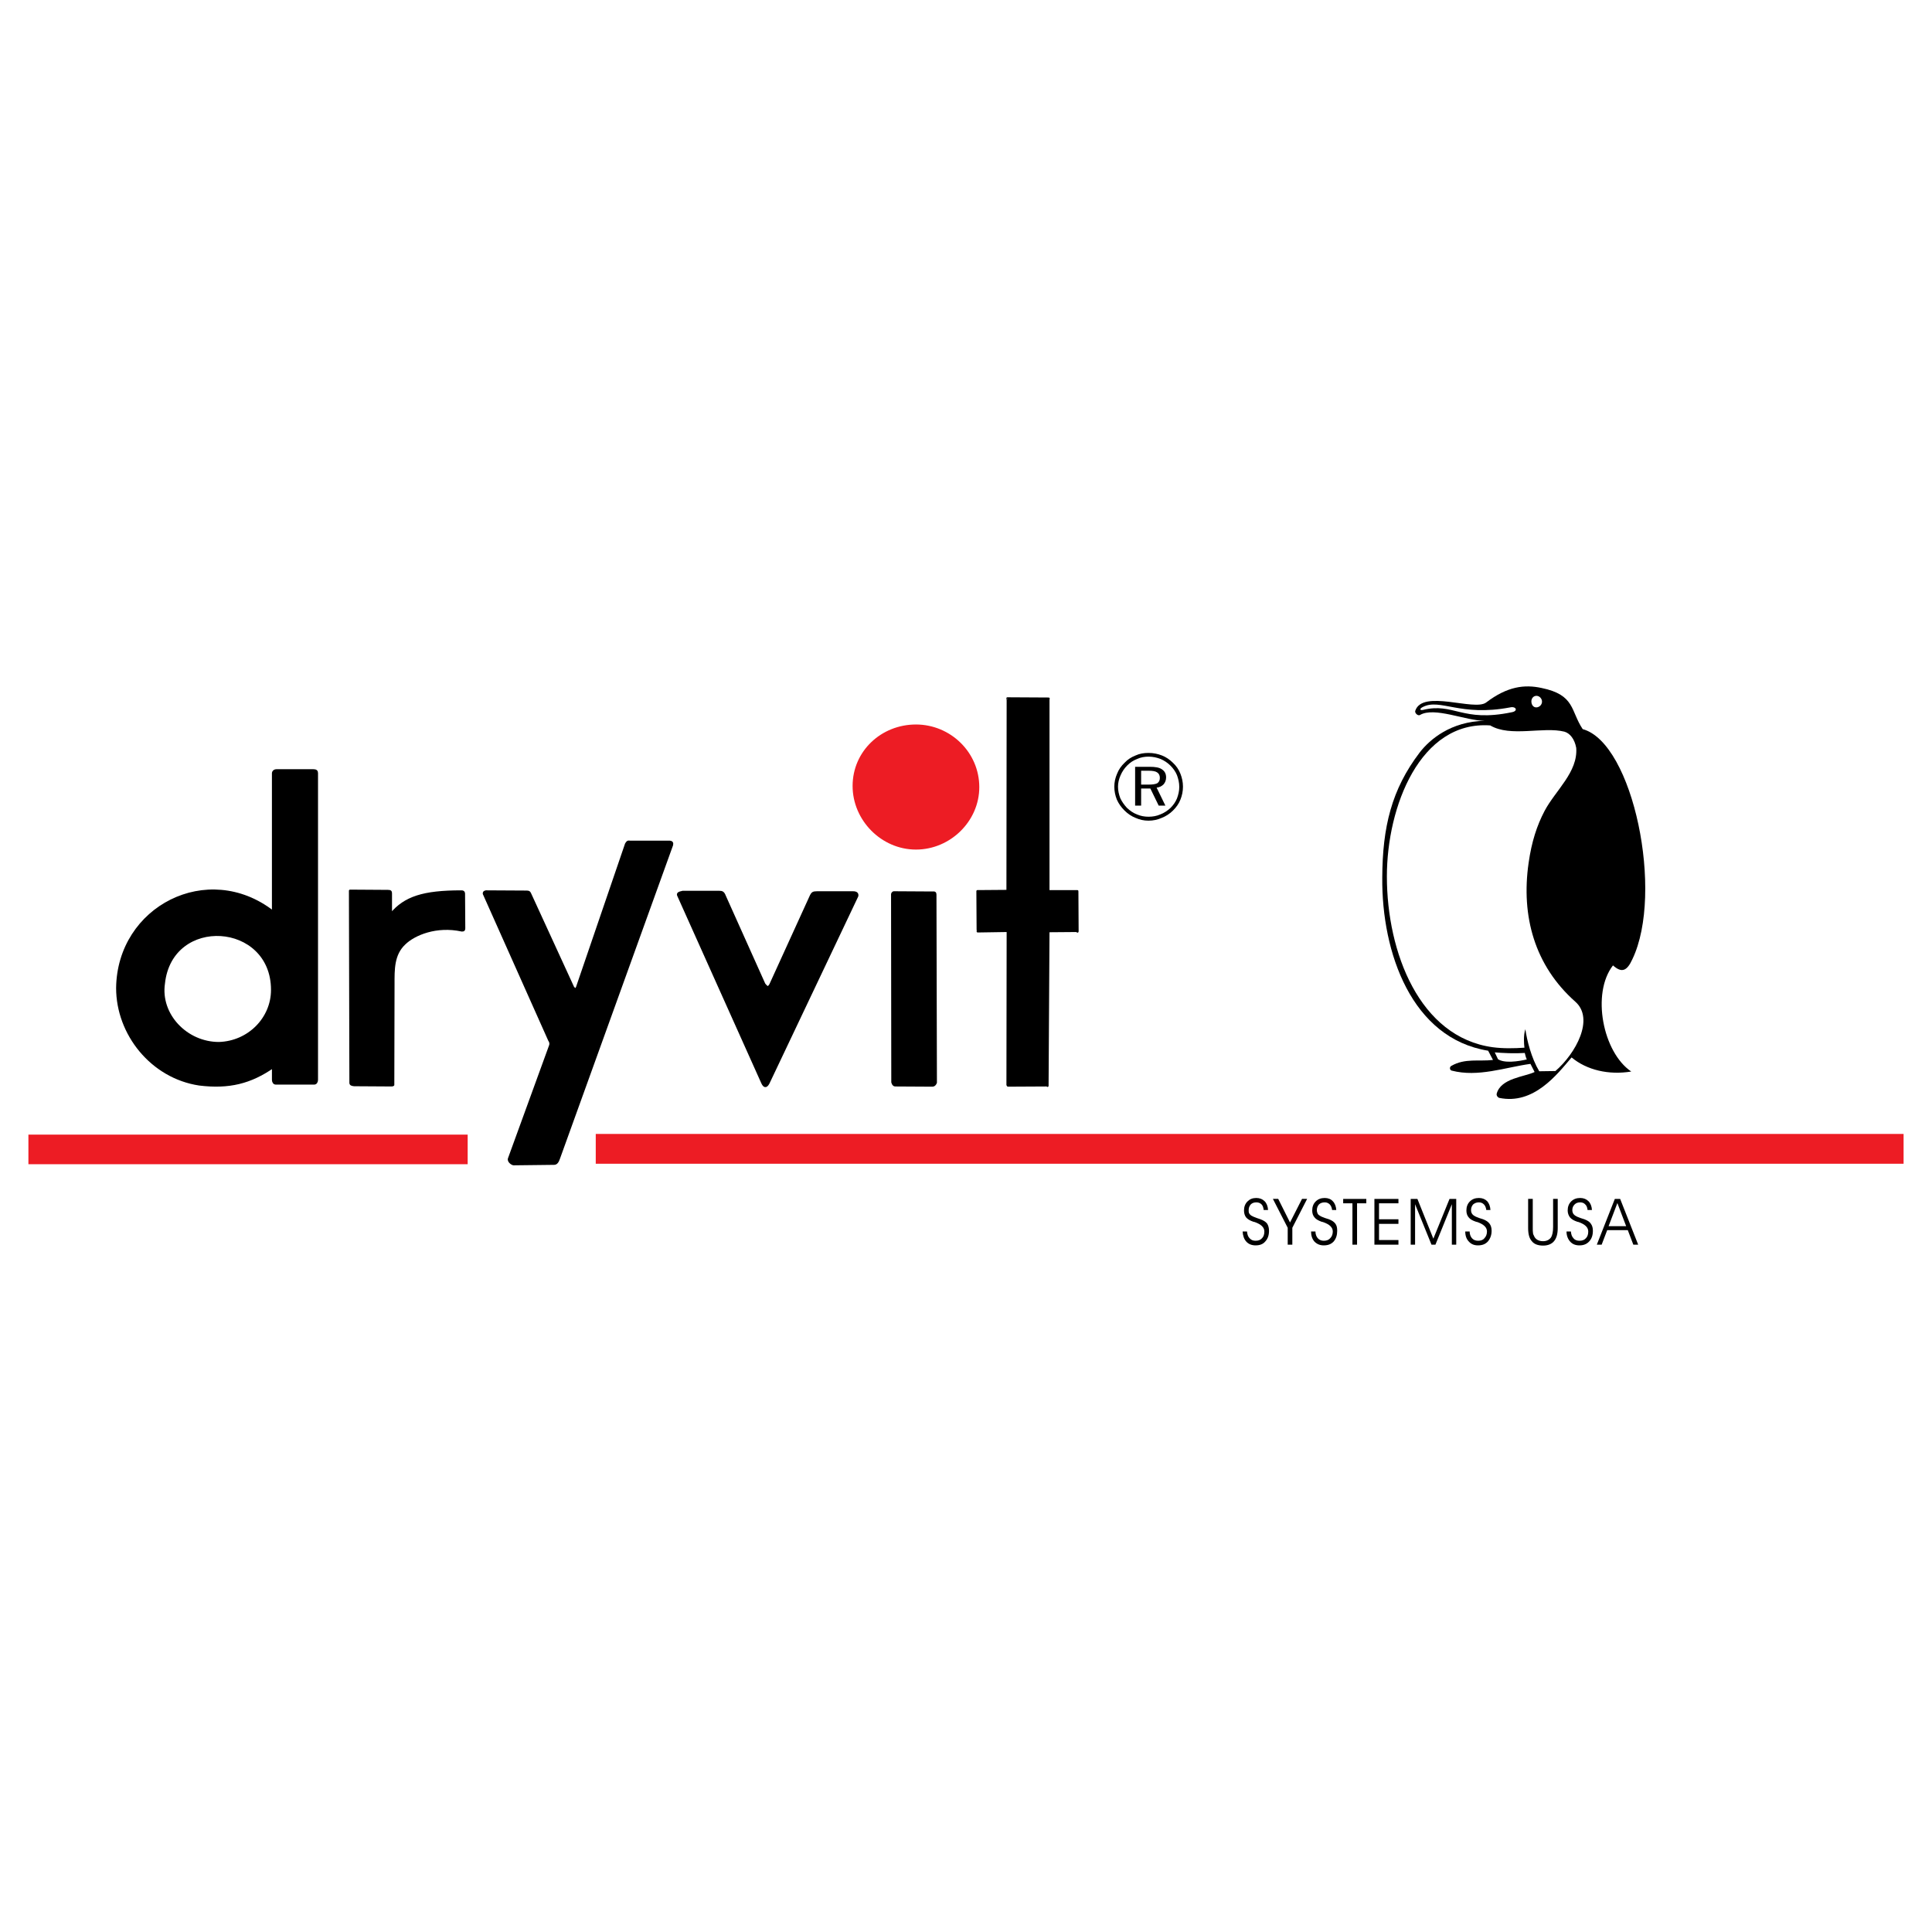
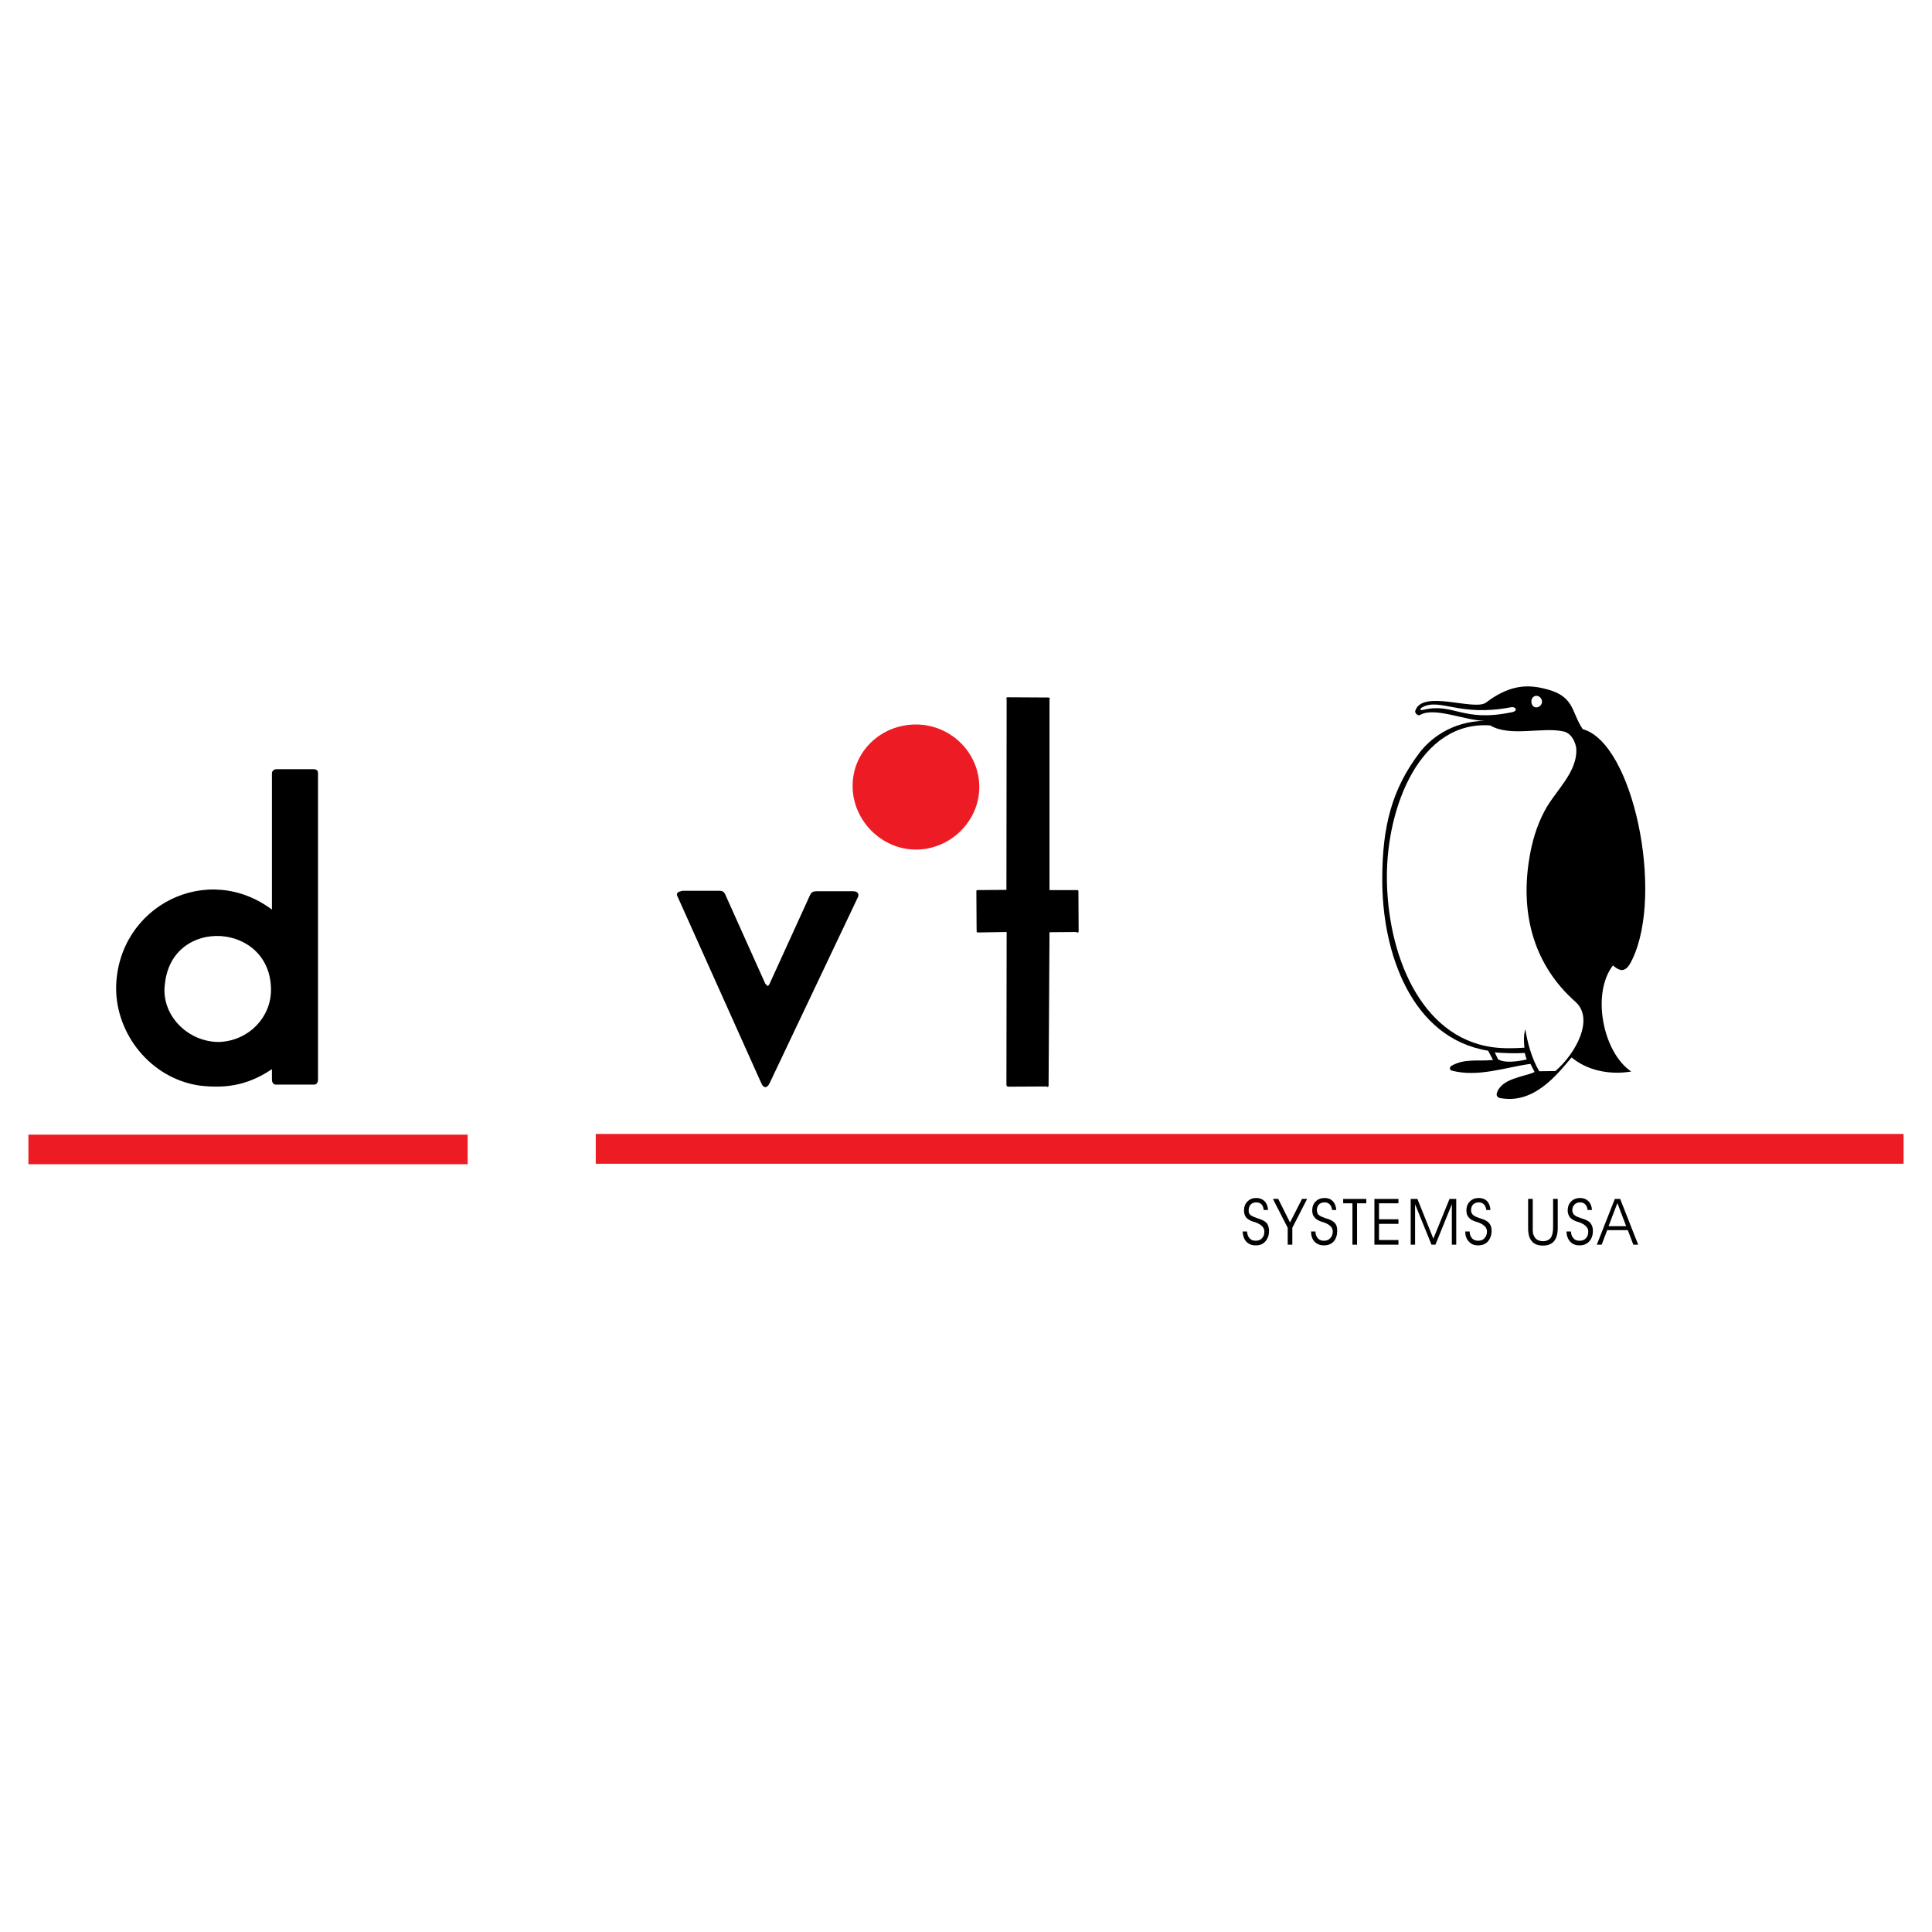
<svg xmlns="http://www.w3.org/2000/svg" version="1.0" id="Layer_1" x="0px" y="0px" width="192.756px" height="192.756px" viewBox="0 0 192.756 192.756" enable-background="new 0 0 192.756 192.756" xml:space="preserve">
  <g>
    <polygon fill-rule="evenodd" clip-rule="evenodd" fill="#FFFFFF" points="0,0 192.756,0 192.756,192.756 0,192.756 0,0  " />
    <path fill-rule="evenodd" clip-rule="evenodd" d="M152.693,106.143c-2.537,0.348-5.213,1.361-7.865,0.67   c-0.185-0.047-0.254-0.369,0-0.484c1.337-0.762,2.744-0.416,4.128-0.576l-0.484-0.924c-7.611-1.223-10.633-9.756-10.563-17.276   c0.022-5.028,0.922-8.788,3.736-12.479c1.015-1.314,3.114-3.091,6.481-3.16c-1.892,0-5.028-1.43-6.458-0.576   c-0.208,0.115-0.554-0.208-0.462-0.438c0.738-2.146,5.882,0.069,7.059-0.807c2.122-1.615,3.829-1.822,5.536-1.454   c3.367,0.692,2.883,2.284,4.105,4.106c5.051,1.384,8.119,16.354,4.959,22.951c-0.554,1.222-1.084,1.383-1.938,0.623   c-2.168,2.792-1.015,8.673,1.822,10.587c-2.237,0.369-4.429-0.139-5.951-1.406c-1.453,1.707-3.783,4.75-7.22,4.035   c-0.046,0-0.3-0.16-0.254-0.414c0.416-1.568,2.814-1.684,3.783-2.168L152.693,106.143L152.693,106.143z" />
    <path fill-rule="evenodd" clip-rule="evenodd" fill="#FFFFFF" d="M153.293,69.423c0.3,0,0.554,0.276,0.554,0.577   c0,0.323-0.277,0.577-0.577,0.577s-0.484-0.277-0.484-0.6C152.785,69.676,152.993,69.423,153.293,69.423L153.293,69.423z" />
    <path fill-rule="evenodd" clip-rule="evenodd" fill="#FFFFFF" d="M141.968,70.83c3.091-0.761,3.875,1.269,8.857,0.231   c0.669-0.115,0.438-0.623-0.162-0.484c-4.982,0.946-6.966-0.923-8.695-0.046C141.621,70.691,141.621,70.899,141.968,70.83   L141.968,70.83z" />
    <path fill-rule="evenodd" clip-rule="evenodd" fill="#FFFFFF" d="M152.094,104.529c-0.047-0.393-0.115-1.223,0.092-1.846   c0.162,1.131,0.6,2.883,1.384,4.197l1.615-0.023c2.029-1.752,3.921-5.213,1.983-6.918c-4.06-3.599-5.421-8.535-4.659-13.84   c0.3-2.122,0.83-3.736,1.592-5.189c1.084-2.053,3.344-3.875,3.159-6.297c-0.161-0.876-0.622-1.453-1.176-1.614   c-2.122-0.531-5.375,0.577-7.404-0.623c-6.989-0.484-10.311,8.096-10.311,15.062c0,7.612,3.275,16.053,10.564,17.045   C149.972,104.621,151.056,104.598,152.094,104.529L152.094,104.529z" />
    <path fill-rule="evenodd" clip-rule="evenodd" fill="#FFFFFF" stroke="#000000" stroke-width="0.216" stroke-miterlimit="2.613" d="   M152.485,105.775c-0.161-0.324-0.161-0.393-0.276-0.832c-1.131,0.07-2.146,0.023-3.253-0.068l0.416,0.877   C150.041,106.213,151.447,106.027,152.485,105.775L152.485,105.775z" />
    <polygon fill-rule="evenodd" clip-rule="evenodd" fill="#ED1C24" points="2.834,113.201 46.66,113.201 46.66,116.154    2.834,116.154 2.834,113.201  " />
    <path fill-rule="evenodd" clip-rule="evenodd" fill="#ED1C24" d="M91.384,72.283c3.437,0,6.32,2.768,6.32,6.251   c0,3.391-2.883,6.228-6.32,6.228c-3.46,0-6.32-2.929-6.32-6.343C85.064,74.936,87.924,72.283,91.384,72.283L91.384,72.283z" />
    <polygon fill-rule="evenodd" clip-rule="evenodd" fill="#ED1C24" points="59.438,113.133 189.921,113.133 189.921,116.107    59.438,116.107 59.438,113.133  " />
-     <path fill-rule="evenodd" clip-rule="evenodd" d="M114.588,76.896h-0.737v1.384h0.737c0.416,0,0.716-0.046,0.877-0.138   c0.161-0.115,0.254-0.277,0.254-0.53c0-0.254-0.093-0.438-0.277-0.554C115.28,76.942,114.98,76.896,114.588,76.896L114.588,76.896z    M114.704,76.504c0.554,0,0.969,0.069,1.222,0.253c0.277,0.185,0.416,0.438,0.416,0.808c0,0.277-0.093,0.507-0.254,0.692   c-0.185,0.185-0.415,0.3-0.692,0.323l0.877,1.799h-0.669l-0.831-1.707h-0.922v1.707h-0.6v-3.875H114.704L114.704,76.504z    M117.656,78.511c0,0.415-0.093,0.784-0.23,1.153c-0.139,0.346-0.369,0.668-0.646,0.945c-0.301,0.277-0.646,0.508-1.016,0.646   c-0.369,0.162-0.761,0.23-1.177,0.23c-0.392,0-0.783-0.069-1.152-0.23c-0.369-0.138-0.692-0.369-0.992-0.646   c-0.277-0.3-0.508-0.623-0.669-0.968c-0.139-0.37-0.23-0.738-0.23-1.153c0-0.392,0.092-0.761,0.253-1.13   c0.162-0.369,0.369-0.692,0.67-0.992c0.3-0.3,0.622-0.508,0.991-0.646c0.347-0.162,0.738-0.23,1.13-0.23   c0.438,0,0.831,0.092,1.2,0.23c0.369,0.162,0.691,0.369,0.992,0.669c0.276,0.276,0.507,0.6,0.646,0.945   C117.563,77.703,117.656,78.096,117.656,78.511L117.656,78.511z M114.588,75.12c0.485,0,0.923,0.092,1.338,0.253   c0.416,0.162,0.784,0.416,1.107,0.738c0.323,0.3,0.577,0.669,0.738,1.084c0.161,0.416,0.254,0.831,0.254,1.292   s-0.093,0.899-0.254,1.292c-0.161,0.415-0.415,0.761-0.738,1.084s-0.715,0.577-1.13,0.738c-0.415,0.185-0.854,0.277-1.315,0.277   c-0.461,0-0.876-0.092-1.291-0.277c-0.415-0.162-0.784-0.416-1.107-0.738s-0.576-0.669-0.761-1.084   c-0.162-0.416-0.254-0.83-0.254-1.292c0-0.438,0.092-0.876,0.276-1.292c0.162-0.415,0.415-0.784,0.762-1.107   c0.3-0.323,0.669-0.554,1.084-0.715C113.688,75.189,114.127,75.12,114.588,75.12L114.588,75.12z" />
    <path fill-rule="evenodd" clip-rule="evenodd" stroke="#000000" stroke-width="0.216" stroke-linejoin="round" stroke-miterlimit="2.613" d="   M100.519,69.676l4.105,0.023l-0.023,0.092v19.122c0,0-0.207-0.046-0.022,0h2.906c-0.069,0-0.023,0,0,0.046l0.022,3.921   c0,0.139-0.022,0.023,0,0l-2.883,0.023c-0.208-0.046-0.023-0.162-0.023-0.023l-0.092,15.454v-0.045l-3.944,0.021l-0.046-0.068   l0.022-15.362h-0.046l-2.952,0.046c0.069,0,0-0.046,0-0.185l-0.023-3.829c0,0-0.046,0,0.069,0l2.93-0.023   c0.276,0.069-0.369,0.138,0,0l0.022-19.052C100.541,69.838,100.472,69.653,100.519,69.676L100.519,69.676z" />
-     <path fill-rule="evenodd" clip-rule="evenodd" stroke="#000000" stroke-width="0.216" stroke-linejoin="round" stroke-miterlimit="2.613" d="   M89.309,108.289c-0.208,0-0.277-0.324-0.277-0.324l-0.023-18.752c0-0.046,0.069-0.185,0.185-0.185l3.852,0.023   c0.208-0.023,0.277,0.023,0.277,0.208l0.046,18.752c0,0-0.092,0.299-0.346,0.299L89.309,108.289L89.309,108.289z" />
    <path fill-rule="evenodd" clip-rule="evenodd" stroke="#000000" stroke-width="0.216" stroke-linejoin="round" stroke-miterlimit="2.613" d="   M76.046,108.012l-8.35-18.614c-0.139-0.254,0-0.323,0.415-0.416h3.645c0.277,0,0.415,0.046,0.554,0.416l3.944,8.788   c0.323,0.393,0.392,0.369,0.6,0.07l4.06-8.904c0.138-0.254,0.208-0.323,0.6-0.323h3.598c0.346,0,0.461,0.139,0.415,0.37   l-8.857,18.661C76.438,108.496,76.23,108.428,76.046,108.012L76.046,108.012z" />
-     <path fill-rule="evenodd" clip-rule="evenodd" stroke="#000000" stroke-width="0.216" stroke-linejoin="round" stroke-miterlimit="2.613" d="   M48.482,88.937l4.06,0.023c0.254,0,0.277,0.069,0.346,0.208l4.29,9.341c0.254,0.301,0.323,0.139,0.392,0l4.89-14.3   c0.092-0.139,0.138-0.277,0.369-0.231h3.99c0.208,0.023,0.277,0.115,0.23,0.323l-11.279,31.255   c-0.115,0.346-0.253,0.553-0.484,0.553l-4.037,0.047c-0.162,0-0.577-0.301-0.461-0.576l4.105-11.279   c0.069-0.254-0.023-0.416-0.092-0.508l-6.527-14.624C48.274,89.052,48.274,88.982,48.482,88.937L48.482,88.937z" />
-     <path fill-rule="evenodd" clip-rule="evenodd" stroke="#000000" stroke-width="0.216" stroke-linejoin="round" stroke-miterlimit="2.613" d="   M46.083,92.834c-2.537-0.554-4.751,0.369-5.72,1.315c-1.153,1.084-1.107,2.583-1.107,4.083l-0.023,10.01   c-0.046,0,0.023,0.047-0.208,0.047l-3.69-0.023c-0.231-0.023-0.369-0.07-0.369-0.23l-0.046-19.168c-0.069,0,0.069,0,0.277,0   l3.506,0.023c0.276,0,0.3,0.069,0.3,0.277v2.03c1.384-1.661,3.229-2.26,7.012-2.26c0.208,0,0.253,0.046,0.276,0.208l0.023,3.46   C46.313,92.765,46.291,92.834,46.083,92.834L46.083,92.834z" />
    <path fill-rule="evenodd" clip-rule="evenodd" stroke="#000000" stroke-width="0.216" stroke-linejoin="round" stroke-miterlimit="2.613" d="   M27.238,90.966v-13.84c0-0.092,0.092-0.276,0.369-0.276h3.645c0.277,0,0.369,0.092,0.369,0.276v30.608   c0,0.186-0.092,0.369-0.276,0.369h-3.829c-0.185,0-0.277-0.184-0.277-0.369v-1.268c-2.237,1.545-4.382,2.098-7.358,1.729   c-4.751-0.715-8.188-5.027-8.188-9.617C11.784,90.505,20.734,85.915,27.238,90.966L27.238,90.966z" />
    <path fill-rule="evenodd" clip-rule="evenodd" fill="#FFFFFF" stroke="#000000" stroke-width="0.216" stroke-linejoin="round" stroke-miterlimit="2.613" d="   M27.146,98.762c0-6.873-10.057-7.519-10.795-0.645c-0.461,3.113,2.237,5.949,5.49,5.949C24.816,103.975,27.146,101.6,27.146,98.762   L27.146,98.762z" />
    <path fill-rule="evenodd" clip-rule="evenodd" d="M123.977,122.865h0.438c0.023,0.277,0.093,0.508,0.254,0.67   c0.162,0.184,0.346,0.254,0.6,0.254c0.277,0,0.484-0.07,0.646-0.254c0.161-0.162,0.23-0.393,0.23-0.67   c0-0.414-0.323-0.715-0.969-0.945c-0.046,0-0.093-0.023-0.115-0.023c-0.347-0.115-0.577-0.252-0.738-0.438   c-0.139-0.184-0.208-0.416-0.208-0.691c0-0.369,0.115-0.67,0.347-0.9c0.23-0.23,0.507-0.346,0.876-0.346   c0.347,0,0.623,0.115,0.831,0.322c0.207,0.209,0.322,0.508,0.346,0.877h-0.438c-0.022-0.23-0.092-0.438-0.207-0.553   c-0.139-0.139-0.301-0.209-0.531-0.209s-0.415,0.07-0.554,0.209c-0.138,0.16-0.207,0.346-0.207,0.576c0,0.115,0,0.207,0.046,0.299   c0.046,0.094,0.115,0.162,0.208,0.232c0.115,0.068,0.3,0.16,0.576,0.252c0.161,0.047,0.277,0.094,0.346,0.117   c0.301,0.115,0.53,0.252,0.669,0.438c0.115,0.184,0.185,0.414,0.185,0.715c0,0.438-0.115,0.785-0.369,1.061   c-0.23,0.277-0.553,0.393-0.969,0.393c-0.369,0-0.691-0.115-0.922-0.369C124.114,123.627,123.999,123.281,123.977,122.865   L123.977,122.865z M128.936,122.496v1.686h-0.461v-1.686l-1.477-2.883h0.53l1.177,2.354l1.199-2.354h0.508L128.936,122.496   L128.936,122.496z M130.804,122.865h0.438c0,0.277,0.092,0.508,0.23,0.67c0.161,0.184,0.369,0.254,0.6,0.254   c0.277,0,0.484-0.07,0.646-0.254c0.162-0.162,0.254-0.393,0.254-0.67c0-0.414-0.322-0.715-0.991-0.945   c-0.047,0-0.069-0.023-0.116-0.023c-0.322-0.115-0.576-0.252-0.715-0.438c-0.161-0.184-0.23-0.416-0.23-0.691   c0-0.369,0.115-0.67,0.347-0.9c0.23-0.23,0.53-0.346,0.899-0.346c0.346,0,0.622,0.115,0.807,0.322   c0.208,0.209,0.323,0.508,0.347,0.877h-0.416c-0.022-0.23-0.115-0.438-0.23-0.553c-0.139-0.139-0.3-0.209-0.507-0.209   c-0.231,0-0.438,0.07-0.577,0.209c-0.139,0.16-0.208,0.346-0.208,0.576c0,0.115,0.023,0.207,0.069,0.299   c0.023,0.094,0.093,0.162,0.208,0.232c0.092,0.068,0.276,0.16,0.554,0.252c0.161,0.047,0.276,0.094,0.369,0.117   c0.3,0.115,0.507,0.252,0.646,0.438c0.139,0.184,0.185,0.414,0.185,0.715c0,0.438-0.115,0.785-0.346,1.061   c-0.254,0.277-0.577,0.393-0.992,0.393c-0.369,0-0.669-0.115-0.923-0.369C130.919,123.627,130.804,123.281,130.804,122.865   L130.804,122.865z M135.394,124.182h-0.461v-4.129h-0.923v-0.439h2.307v0.439h-0.923V124.182L135.394,124.182z M137.585,121.645   h1.938v0.461h-1.938v1.613h1.938v0.463h-2.398v-4.568h2.398v0.439h-1.938V121.645L137.585,121.645z M140.745,124.182v-4.568h0.669   l1.592,3.969l1.614-3.969h0.669v4.568h-0.438v-4.037l-1.638,4.037h-0.392l-1.638-4.037v4.037H140.745L140.745,124.182z    M146.188,122.865h0.438c0,0.277,0.092,0.508,0.23,0.67c0.161,0.184,0.369,0.254,0.623,0.254c0.253,0,0.484-0.07,0.622-0.254   c0.162-0.162,0.254-0.393,0.254-0.67c0-0.414-0.322-0.715-0.969-0.945c-0.068,0-0.092-0.023-0.115-0.023   c-0.346-0.115-0.6-0.252-0.738-0.438c-0.161-0.184-0.23-0.416-0.23-0.691c0-0.369,0.115-0.67,0.346-0.9   c0.231-0.23,0.531-0.346,0.899-0.346c0.347,0,0.623,0.115,0.831,0.322c0.185,0.209,0.3,0.508,0.323,0.877h-0.416   c-0.022-0.23-0.115-0.438-0.23-0.553c-0.139-0.139-0.3-0.209-0.508-0.209c-0.229,0-0.414,0.07-0.576,0.209   c-0.139,0.16-0.207,0.346-0.207,0.576c0,0.115,0.022,0.207,0.068,0.299c0.047,0.094,0.116,0.162,0.208,0.232   c0.093,0.068,0.277,0.16,0.554,0.252c0.161,0.047,0.276,0.094,0.369,0.117c0.3,0.115,0.507,0.252,0.646,0.438   c0.139,0.184,0.208,0.414,0.208,0.715c0,0.438-0.139,0.785-0.369,1.061c-0.254,0.277-0.577,0.393-0.992,0.393   c-0.369,0-0.669-0.115-0.899-0.369C146.304,123.627,146.188,123.281,146.188,122.865L146.188,122.865z M152.462,119.613h0.462   v2.883c0,0.232,0,0.393,0.023,0.508c0,0.092,0.046,0.209,0.092,0.277c0.069,0.184,0.185,0.322,0.346,0.416   c0.162,0.092,0.347,0.137,0.554,0.137c0.347,0,0.6-0.115,0.784-0.346c0.162-0.23,0.231-0.6,0.231-1.084v-2.791h0.461v2.906   c0,0.576-0.115,1.016-0.369,1.314c-0.23,0.277-0.6,0.439-1.084,0.439c-0.508,0-0.899-0.139-1.131-0.439   c-0.253-0.275-0.369-0.715-0.369-1.314V119.613L152.462,119.613z M156.291,122.865h0.438c0.023,0.277,0.093,0.508,0.254,0.67   c0.139,0.184,0.346,0.254,0.6,0.254c0.276,0,0.484-0.07,0.646-0.254c0.162-0.162,0.231-0.393,0.231-0.67   c0-0.414-0.323-0.715-0.97-0.945c-0.046,0-0.092-0.023-0.115-0.023c-0.346-0.115-0.576-0.252-0.737-0.438   c-0.139-0.184-0.23-0.416-0.23-0.691c0-0.369,0.115-0.67,0.346-0.9s0.53-0.346,0.899-0.346c0.346,0,0.623,0.115,0.83,0.322   c0.208,0.209,0.323,0.508,0.347,0.877h-0.438c-0.023-0.23-0.093-0.438-0.23-0.553c-0.116-0.139-0.301-0.209-0.508-0.209   c-0.23,0-0.415,0.07-0.554,0.209c-0.161,0.16-0.23,0.346-0.23,0.576c0,0.115,0.023,0.207,0.069,0.299   c0.046,0.094,0.115,0.162,0.207,0.232c0.093,0.068,0.277,0.16,0.554,0.252c0.161,0.047,0.277,0.094,0.369,0.117   c0.3,0.115,0.53,0.252,0.646,0.438c0.139,0.184,0.208,0.414,0.208,0.715c0,0.438-0.115,0.785-0.369,1.061   c-0.254,0.277-0.576,0.393-0.969,0.393c-0.392,0-0.691-0.115-0.923-0.369C156.43,123.627,156.291,123.281,156.291,122.865   L156.291,122.865z M159.797,124.182h-0.483l1.799-4.568h0.53l1.799,4.568h-0.484l-0.554-1.453h-2.053L159.797,124.182   L159.797,124.182z M162.242,122.336l-0.876-2.307l-0.877,2.307H162.242L162.242,122.336z" />
  </g>
</svg>